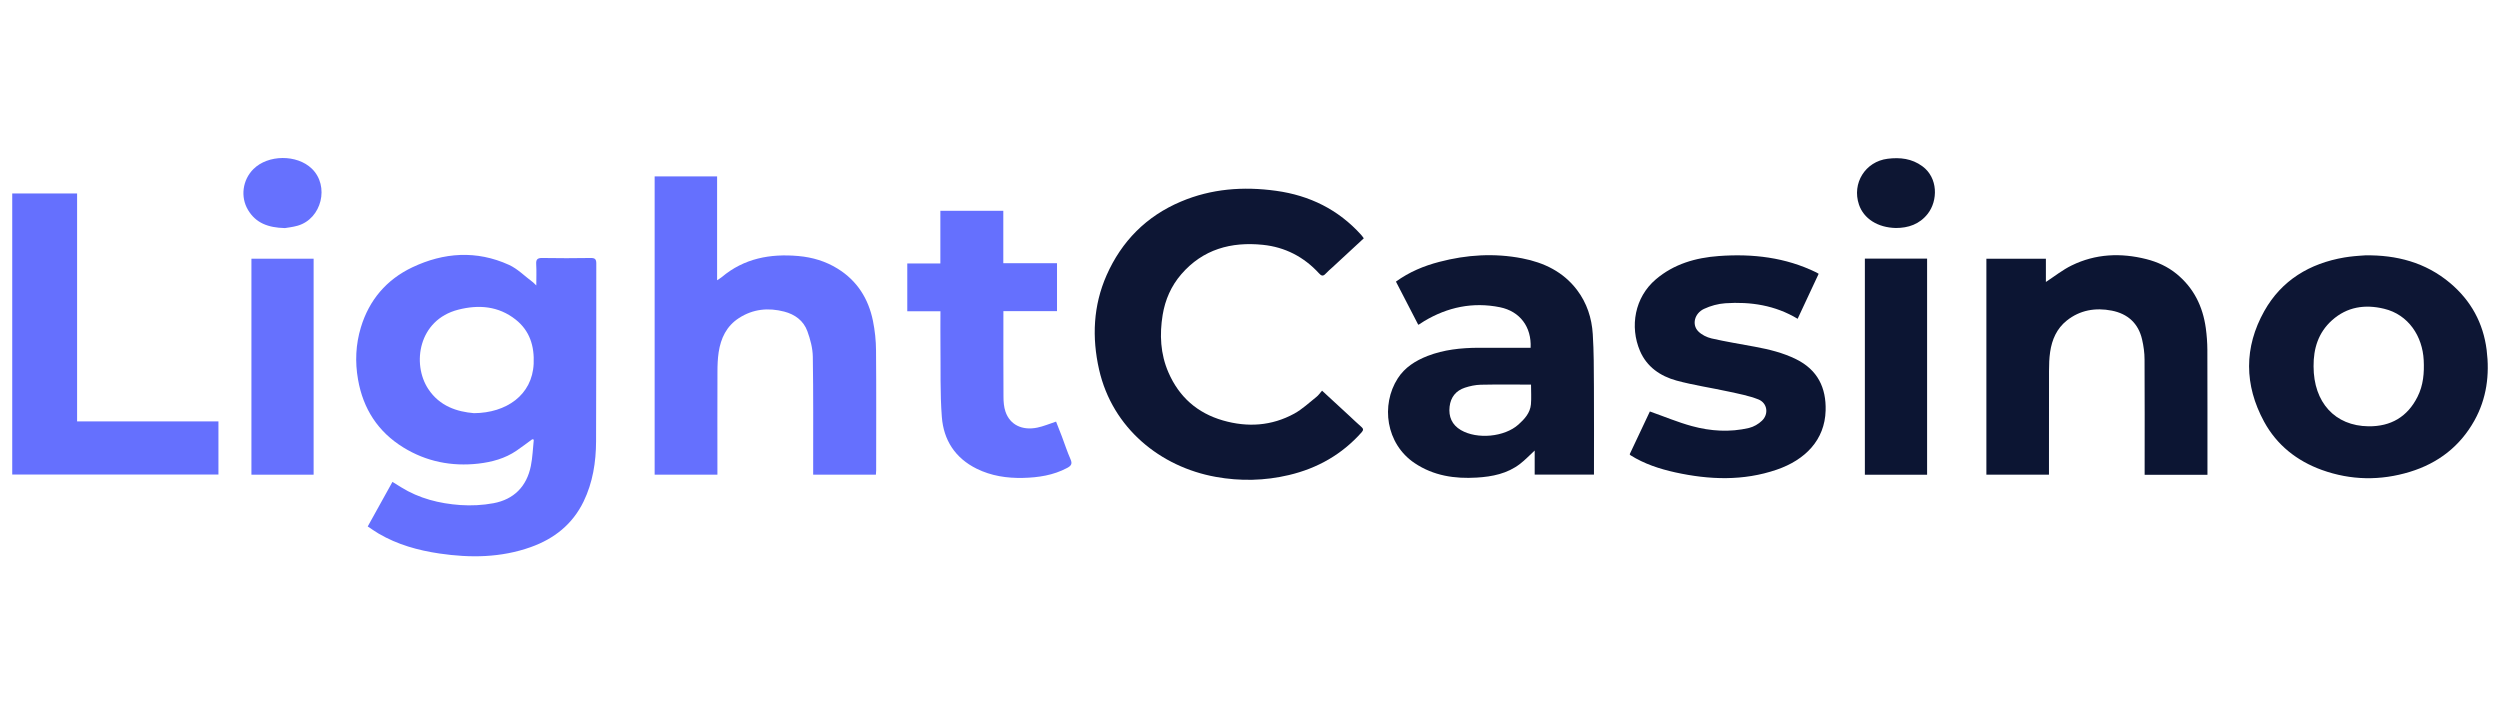
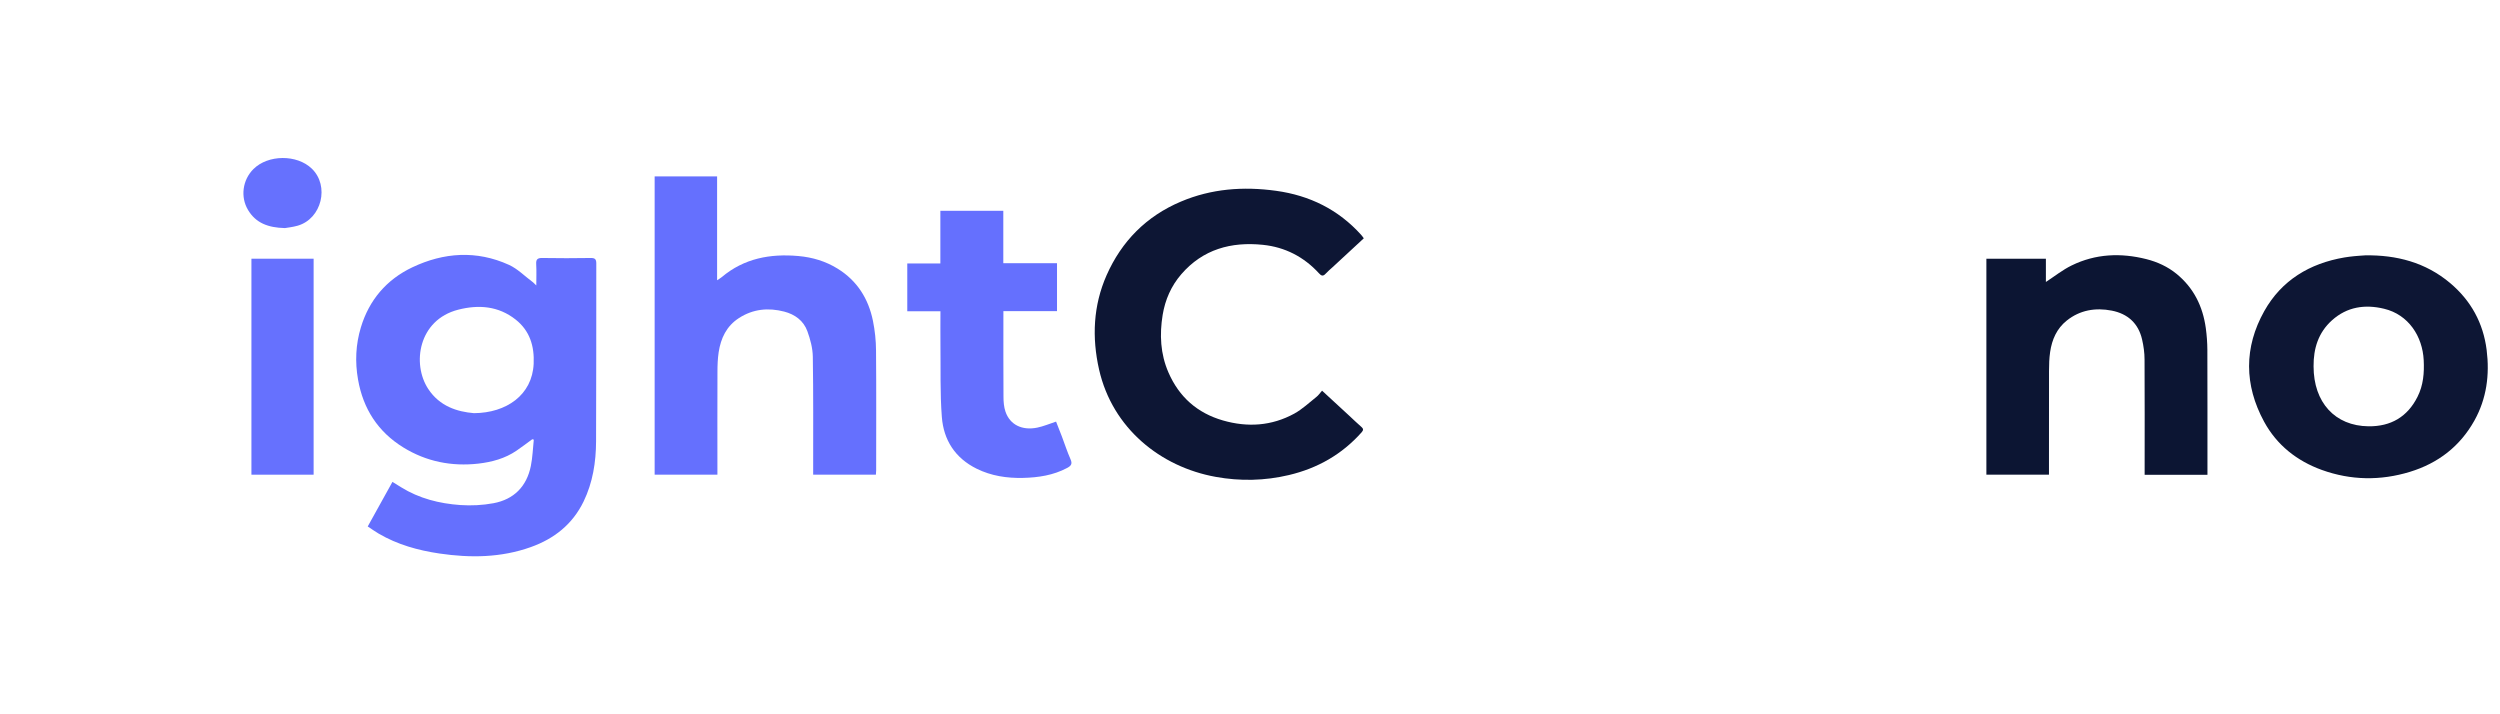
<svg xmlns="http://www.w3.org/2000/svg" id="light_casino" data-name="light casino" width="560" height="160" viewBox="0 0 560 160">
  <defs>
    <style>
      .cls-1 {
        fill: #0d1633;
      }

      .cls-1, .cls-2, .cls-3, .cls-4, .cls-5 {
        stroke-width: 0px;
      }

      .cls-2 {
        fill: #0d1634;
      }

      .cls-3 {
        fill: #0c1533;
      }

      .cls-4 {
        fill: #6671fe;
      }

      .cls-5 {
        fill: #6570fe;
      }
    </style>
  </defs>
  <path class="cls-5" d="M82.37,117.93c1.86-3.36,3.66-6.6,5.54-9.99.68.42,1.3.81,1.93,1.2,4.06,2.52,8.58,3.66,13.27,3.99,2.47.17,5.02.04,7.44-.41,4.58-.86,7.43-3.76,8.36-8.34.39-1.93.45-3.93.66-5.9-.11-.03-.22-.06-.34-.09-1.17.86-2.33,1.74-3.53,2.56-2.57,1.76-5.52,2.55-8.54,2.9-5.98.68-11.67-.45-16.81-3.62-5.68-3.5-9-8.64-10.15-15.21-.7-3.96-.52-7.87.64-11.7,1.86-6.14,5.75-10.69,11.5-13.43,7.07-3.36,14.41-3.86,21.67-.56,1.95.89,3.54,2.54,5.3,3.84.2.15.38.35.82.77,0-1.76.07-3.25-.02-4.73-.07-1.09.26-1.44,1.38-1.42,3.61.07,7.22.05,10.83,0,.92-.01,1.26.25,1.25,1.22-.03,13.28.02,26.57-.05,39.85-.02,4.65-.73,9.21-2.79,13.47-2.48,5.11-6.59,8.35-11.83,10.22-6.67,2.38-13.52,2.46-20.45,1.44-4.81-.71-9.41-1.99-13.63-4.46-.81-.47-1.57-1.03-2.45-1.6ZM106.18,92.55c7.21-.05,13.04-4.03,13.36-11.07.18-3.95-.87-7.4-4.04-9.9-3.85-3.04-8.28-3.38-12.86-2.21-8.94,2.29-10.4,12.16-6.72,17.75,2.57,3.9,6.48,5.11,10.25,5.43Z" />
  <path class="cls-5" d="M160.69,106.33h-14.05V39.52h13.99v23.26c.49-.33.8-.5,1.06-.72,4.99-4.2,10.85-5.27,17.15-4.71,3.14.28,6.1,1.16,8.79,2.83,4.38,2.71,6.9,6.73,7.91,11.69.44,2.18.68,4.43.69,6.65.08,8.96.03,17.91.03,26.87,0,.29-.03.59-.06.94h-14.05c0-.48,0-.92,0-1.37,0-8.35.05-16.7-.08-25.05-.03-1.92-.56-3.9-1.22-5.72-.85-2.35-2.79-3.77-5.18-4.39-3.55-.92-6.98-.6-10.14,1.44-2.79,1.8-4.07,4.51-4.55,7.66-.22,1.45-.27,2.94-.27,4.42-.03,7.21-.01,14.42-.01,21.63,0,.41,0,.83,0,1.37Z" />
  <path class="cls-2" d="M296.14,87.51c2.16,1.99,4.14,3.82,6.12,5.64.89.82,1.76,1.68,2.68,2.47.49.42.49.73.07,1.21-4.4,4.95-9.87,8.06-16.29,9.58-5.44,1.29-10.92,1.4-16.39.41-12.39-2.23-23.14-10.89-26.13-24.01-1.64-7.22-1.32-14.37,1.68-21.17,3.36-7.59,8.89-13.21,16.63-16.48,6.86-2.91,14.01-3.43,21.33-2.42,7.53,1.04,13.95,4.2,19.07,9.88.2.22.36.47.58.76-2.36,2.18-4.66,4.31-6.97,6.45-.53.49-1.1.95-1.58,1.48-.56.62-.96.5-1.47-.07-3.39-3.71-7.62-5.89-12.59-6.4-7.1-.73-13.43.99-18.27,6.59-2.26,2.61-3.61,5.71-4.17,9.08-.72,4.4-.52,8.77,1.3,12.94,2.39,5.48,6.45,9.07,12.2,10.73,5.52,1.59,10.91,1.24,15.98-1.53,1.8-.99,3.34-2.46,4.97-3.75.44-.34.76-.83,1.24-1.38Z" />
  <path class="cls-2" d="M529.8,57.2c6.98-.11,13.53,1.56,19.06,6.23,4.64,3.92,7.39,8.93,8.15,14.97.69,5.53.01,10.86-2.74,15.8-3.23,5.79-8.14,9.56-14.44,11.49-6.6,2.02-13.23,1.92-19.73-.42-5.59-2.02-10.08-5.56-12.94-10.81-4.47-8.22-4.52-16.65.04-24.78,3.88-6.91,10.17-10.68,17.95-12.01.74-.13,1.5-.21,2.25-.29.75-.08,1.51-.11,2.4-.18ZM518.24,82.06c0,8.08,4.79,13.35,12.31,13.43,4.98.06,8.72-2.1,10.98-6.62,1.3-2.58,1.52-5.34,1.38-8.18-.26-5.34-3.4-10.22-8.88-11.53-4.28-1.03-8.29-.45-11.68,2.6-3.05,2.75-4.14,6.3-4.11,10.29Z" />
  <path class="cls-3" d="M494.46,106.36h-14.06c0-.42,0-.82,0-1.21,0-8.2.03-16.4-.02-24.6,0-1.5-.21-3.03-.55-4.5-.82-3.61-3.21-5.77-6.79-6.47-3.65-.71-7.12-.14-10.09,2.23-2.24,1.79-3.32,4.27-3.72,7.04-.2,1.38-.25,2.79-.25,4.19-.02,7.33-.01,14.65-.01,21.98,0,.41,0,.82,0,1.3h-14.02v-48.37h13.33v5.21c1.93-1.26,3.74-2.71,5.77-3.7,5.35-2.62,10.99-2.86,16.72-1.42,2.48.63,4.77,1.67,6.77,3.3,3.86,3.15,5.89,7.3,6.56,12.15.22,1.61.34,3.24.35,4.87.03,8.88.02,17.76.02,26.65v1.35Z" />
-   <path class="cls-1" d="M342.86,77.91c.23-4.66-2.38-8.18-6.88-9.09-6.06-1.22-11.72-.03-16.99,3.13-.36.21-.7.45-1.05.68-.06.04-.14.07-.25.12-1.66-3.21-3.32-6.43-5-9.67,3-2.17,6.25-3.52,9.71-4.42,6.13-1.61,12.33-2,18.57-.79,4.9.95,9.19,3.01,12.28,7.08,2.21,2.91,3.31,6.3,3.53,9.89.25,3.93.24,7.88.26,11.82.04,6.52.01,13.05.01,19.65h-13.28v-5.39c-1.08.99-2.11,2.09-3.28,2.99-2.84,2.19-6.21,2.86-9.69,3.07-4.94.3-9.67-.4-13.9-3.23-6.49-4.34-7.61-13.05-3.81-18.98,1.58-2.48,4-3.99,6.69-5.04,3.65-1.41,7.48-1.81,11.35-1.83,3.91-.02,7.81,0,11.71,0ZM342.96,86.15c-3.85,0-7.57-.05-11.28.03-1.19.03-2.41.29-3.54.66-2,.66-3.18,2.11-3.43,4.23-.26,2.27.52,4.09,2.53,5.27,3.65,2.13,9.78,1.56,12.9-1.25,1.36-1.22,2.62-2.59,2.79-4.52.12-1.43.02-2.87.02-4.41Z" />
-   <path class="cls-3" d="M365.05,101.75c1.57-3.32,3.11-6.59,4.52-9.58,3.21,1.13,6.24,2.41,9.39,3.27,4.2,1.15,8.53,1.43,12.82.42,1.05-.25,2.12-.87,2.9-1.62,1.58-1.51,1.21-3.98-.82-4.78-2.12-.83-4.42-1.26-6.66-1.75-3.88-.85-7.83-1.42-11.66-2.46-3.61-.99-6.66-3.06-8.19-6.66-2.31-5.43-1.19-11.98,3.56-16.02,4.06-3.45,8.92-4.84,14.11-5.22,7.57-.55,14.92.29,21.83,3.67.13.07.26.15.53.31-1.56,3.34-3.11,6.67-4.71,10.08-5.05-3.04-10.53-3.86-16.21-3.48-1.61.11-3.29.57-4.76,1.26-2.13,1-2.76,3.5-1.32,5,.76.79,1.93,1.37,3.01,1.62,3.21.73,6.47,1.26,9.71,1.86,3.17.59,6.27,1.34,9.2,2.78,4.88,2.4,6.78,6.43,6.64,11.51-.18,6.61-4.59,11.06-10.93,13.24-7.5,2.58-15.14,2.29-22.77.61-3.52-.78-6.94-1.9-10.02-3.84-.06-.04-.09-.12-.18-.23Z" />
-   <path class="cls-5" d="M17.28,94.4h31.65v11.9H2.74v-62.96h14.53v51.05Z" />
  <path class="cls-5" d="M210.66,69.72h-7.43v-10.71h7.41v-11.79h14.1v11.74h12.03v10.73h-12.01v1.3c0,5.96-.02,11.92.02,17.88,0,1.12.09,2.3.45,3.35,1,2.91,3.69,4.26,7.1,3.57,1.38-.28,2.71-.85,4.23-1.35.39.98.86,2.16,1.31,3.35.64,1.7,1.2,3.43,1.93,5.09.46,1.03.12,1.47-.76,1.94-3.1,1.65-6.46,2.15-9.9,2.23-3.59.08-7.09-.44-10.37-2.06-4.83-2.39-7.41-6.43-7.8-11.61-.41-5.32-.24-10.69-.31-16.04-.03-2.5,0-4.99,0-7.63Z" />
  <path class="cls-4" d="M70.25,106.33h-13.93v-48.38h13.93v48.38Z" />
-   <path class="cls-3" d="M431.67,106.34h-13.94v-48.41h13.94v48.41Z" />
  <path class="cls-4" d="M63.82,51.09c-3.81-.09-6.52-1.16-8.25-4.04-1.76-2.93-1.25-6.74,1.2-9.18,3.27-3.26,9.74-3.31,13.07-.1,4.02,3.87,2.23,11.22-3.15,12.78-1.12.32-2.29.44-2.87.54Z" />
-   <path class="cls-1" d="M424.69,51.07c-4.09-.08-7.21-2.09-8.28-5.23-1.62-4.78,1.41-9.66,6.43-10.28,2.77-.34,5.4-.06,7.77,1.68,3.54,2.59,3.5,7.7,1.21,10.64-1.86,2.38-4.4,3.19-7.14,3.19Z" />
</svg>